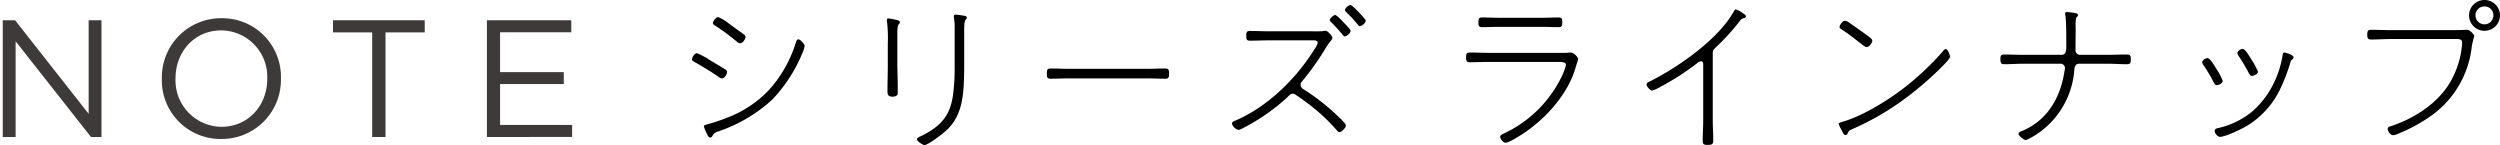
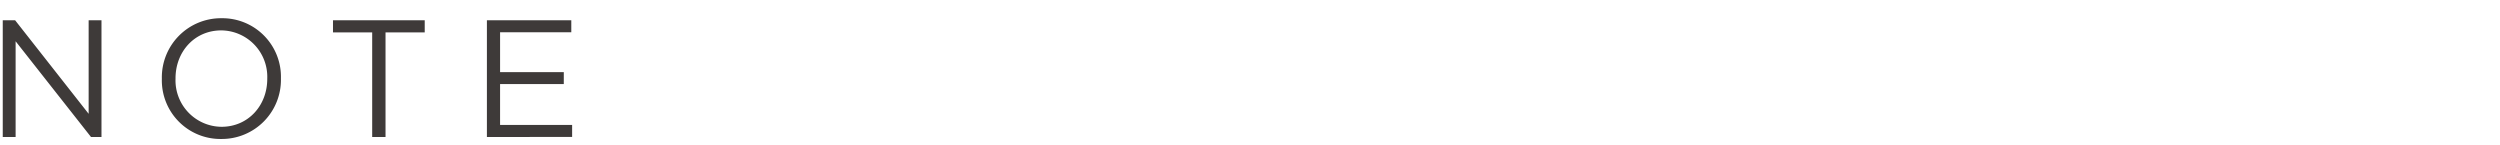
<svg xmlns="http://www.w3.org/2000/svg" width="455.48" height="26.43" viewBox="0 0 455.48 26.43">
  <g transform="translate(-351.5 -5967.68)">
-     <path d="M-143.04-18.15c-.3,0-.39.36-.48.63a22.937,22.937,0,0,1-4.95,8.67,20.443,20.443,0,0,1-7.65,5.01,32.117,32.117,0,0,1-3.63,1.2c-.18.06-.51.12-.51.36a7.693,7.693,0,0,0,.48,1.2c.24.48.36.81.69.81.24,0,.36-.21.45-.39a1.44,1.44,0,0,1,.93-.69,27.458,27.458,0,0,0,9.93-5.85,27.348,27.348,0,0,0,5.46-8.43,5.865,5.865,0,0,0,.42-1.29C-141.9-17.28-142.68-18.15-143.04-18.15Zm-18.48,2.52c-.48,0-.9.81-.9,1.14,0,.21.21.33.39.42,1.5.87,3,1.74,4.41,2.73a1.116,1.116,0,0,0,.66.3c.48,0,.93-.78.93-1.2a.589.589,0,0,0-.27-.39c-.39-.27-2.28-1.38-2.82-1.71A13.53,13.53,0,0,0-161.52-15.63Zm3.87-6.57c-.42,0-.96.72-.96,1.08,0,.24.24.36.42.48a40.151,40.151,0,0,1,3.87,2.85,1.2,1.2,0,0,0,.66.36c.51,0,.99-.81.99-1.14a.428.428,0,0,0-.18-.36c-.21-.21-2.43-1.77-2.85-2.1A7.473,7.473,0,0,0-157.65-22.2Zm44.82,2.19c0-.36,0-1.44.24-1.68a.613.613,0,0,0,.24-.39c0-.33-.39-.36-.63-.39a11.145,11.145,0,0,0-1.35-.18c-.21,0-.39.06-.39.3,0,.09.03.27.03.36a10.163,10.163,0,0,1,.12,1.89v6.9a36.252,36.252,0,0,1-.33,5.4c-.57,3.78-2.43,5.61-5.76,7.26-.21.09-.78.33-.78.6,0,.36,1.08,1.05,1.38,1.05.57,0,3.3-1.95,4.35-3.03,2.1-2.19,2.61-4.89,2.79-7.83.06-1.2.09-2.37.09-3.54Zm-12.18,1.32c0-.48-.06-1.86.24-2.19.09-.12.21-.18.21-.36,0-.24-.21-.33-.39-.39a11.469,11.469,0,0,0-1.65-.33.293.293,0,0,0-.33.3,2.316,2.316,0,0,0,.06.45,27.944,27.944,0,0,1,.12,3.93v3.81c0,1.59-.06,3.21-.06,4.8,0,.6.12.96.96.96.3,0,.75-.09.87-.42.12-.3-.03-4.62-.03-5.34Zm31.5,5.91c-1.17,0-2.4-.06-3.51-.06-.69,0-.75.21-.75.96,0,.57.03.9.66.9,1.2,0,2.4-.06,3.6-.06h13.74c1.2,0,2.4.06,3.63.06.6,0,.63-.36.63-.9,0-.75-.06-.96-.75-.96-1.17,0-2.34.06-3.51.06Zm48.27-9.81c-.3,0-.99.63-.99.93,0,.15.18.27.27.39a30.147,30.147,0,0,1,2.07,2.28c.12.12.21.3.42.3a1.462,1.462,0,0,0,1.05-.99c0-.27-1.08-1.35-1.32-1.59C-43.98-21.54-44.97-22.59-45.24-22.59Zm1.77-.93c0,.15.15.3.24.39a30,30,0,0,1,2.1,2.28c.09.12.21.3.39.3a1.454,1.454,0,0,0,1.08-.99c0-.24-1.11-1.35-1.32-1.59-.24-.24-1.23-1.29-1.5-1.29A1.492,1.492,0,0,0-43.47-23.52Zm-13.74,3.9c-1.2,0-2.4-.06-3.6-.06-.6,0-.63.33-.63.9s.03.87.66.87c1.2,0,2.4-.06,3.57-.06h7.47c.6,0,1.32-.09,1.32.45a3.393,3.393,0,0,1-.57,1.14c-3.33,5.34-8.43,10.41-14.28,12.96-.36.15-.78.3-.78.63a1.7,1.7,0,0,0,1.2,1.14,3.177,3.177,0,0,0,.99-.42,36.731,36.731,0,0,0,7.77-5.4c.48-.48.72-.78,1.11-.78a.953.953,0,0,1,.6.24,44.956,44.956,0,0,1,3.81,2.85A35.929,35.929,0,0,1-45-1.65c.15.18.3.39.54.39.45,0,1.17-.81,1.17-1.23,0-.39-1.89-2.07-2.28-2.43a38.912,38.912,0,0,0-5.49-4.17.923.923,0,0,1-.48-.78.817.817,0,0,1,.27-.63,49.477,49.477,0,0,0,4.14-5.79,10.917,10.917,0,0,1,1.05-1.56.934.934,0,0,0,.33-.57c0-.33-.84-1.29-1.23-1.29a2.642,2.642,0,0,0-.51.06c-.39.06-1.8.03-2.28.03Zm40.08,3.93c-1.17,0-2.37-.06-3.54-.06-.6,0-.72.18-.72.9,0,.54.06.87.66.87,1.2,0,2.4-.06,3.6-.06H-4.74c1.44,0,1.53.21,1.53.63a11.111,11.111,0,0,1-.9,2.31A22.042,22.042,0,0,1-14.46-1.02c-.24.12-.72.3-.72.63,0,.39.6,1.08.96,1.08.69,0,2.88-1.44,3.51-1.86,4.08-2.79,7.95-7.14,9.3-11.94.03-.15.45-1.35.45-1.47,0-.21-.72-1.17-1.38-1.17a2.125,2.125,0,0,0-.42.03c-.66.06-1.35.03-2.01.03Zm1.77-6.39c-1.05,0-2.19-.06-3.09-.06-.63,0-.69.27-.69.9,0,.6.06.87.69.87,1.02,0,2.04-.06,3.09-.06h7.74c1.02,0,2.04.06,3.06.06.63,0,.69-.27.69-.87,0-.66-.06-.9-.72-.9-.84,0-2.01.06-3.03.06Zm38.91,6.42c0-.51.18-.66.51-.99a38.824,38.824,0,0,0,4.38-4.8c.27-.36.33-.45.72-.54.18-.06.42-.12.42-.36s-.33-.42-.54-.57a5.246,5.246,0,0,0-1.26-.69c-.18,0-.27.15-.36.3C24.6-18.15,17.25-13.08,12.06-10.47c-.27.12-.57.24-.57.57s.66,1.08,1.05,1.08a6.764,6.764,0,0,0,1.44-.66A46.551,46.551,0,0,0,20.7-13.8a1.286,1.286,0,0,1,.69-.36c.48,0,.42.51.42.75v9.96c0,1.26-.09,2.49-.09,3.75,0,.66.21.78.84.78.81,0,1.08-.09,1.08-.78,0-1.26-.09-2.49-.09-3.75ZM66-16.38a.628.628,0,0,0-.45.33,51.265,51.265,0,0,1-6.51,6.24c-3.12,2.52-7.98,5.55-11.79,6.66-.3.09-.75.18-.75.42a6.165,6.165,0,0,0,.57,1.2c.21.45.36.81.66.81a.416.416,0,0,0,.36-.21c.27-.57.27-.6,1.02-.93a48.516,48.516,0,0,0,8.76-4.98,58.682,58.682,0,0,0,7.08-5.97c.36-.36,1.83-1.77,1.83-2.16C66.78-15.21,66.42-16.38,66-16.38ZM47.64-21.54c-.48,0-.99.87-.99,1.11s.21.36.39.48c1.14.72,2.19,1.56,3.24,2.37.27.21,1.02.84,1.29.84.48,0,1.05-.75,1.05-1.17,0-.33-.78-.84-1.47-1.35-.96-.69-1.95-1.38-2.94-2.07A1.188,1.188,0,0,0,47.64-21.54Zm32.58,6.21c-1.2,0-2.37-.06-3.57-.06-.63,0-.69.24-.69.87s.09.9.69.9c1.2,0,2.37-.09,3.57-.09h6.75a.788.788,0,0,1,.75.78,4.862,4.862,0,0,1-.09.6c-.72,4.74-3.06,8.88-7.62,10.83-.33.15-.75.27-.75.57,0,.33.99,1.14,1.35,1.14a14.029,14.029,0,0,0,2.61-1.53,15.384,15.384,0,0,0,6.21-11.37c.06-.54.24-1.02.87-1.02h5.16c1.17,0,2.37.09,3.57.09.6,0,.69-.24.69-.87s-.06-.9-.69-.9c-1.2,0-2.4.06-3.57.06H90.45a.824.824,0,0,1-.81-.93c0-1.2.03-2.43.03-3.63,0-.42-.09-2.04.18-2.28.12-.15.24-.21.24-.39,0-.24-.24-.33-.42-.36a13.9,13.9,0,0,0-1.56-.21c-.18,0-.36.09-.36.3a1.756,1.756,0,0,0,.06.39c.15,1.11.15,3.48.15,4.71,0,1.32.12,2.4-.87,2.4Zm47.52-.42c-.3,0-.33.21-.36.45a17.887,17.887,0,0,1-1.53,4.95,16.281,16.281,0,0,1-4.11,5.43,15,15,0,0,1-6.15,2.94c-.27.06-.6.15-.6.51,0,.39.51,1.08.96,1.08,1.02,0,3.93-1.41,4.89-1.98a15.8,15.8,0,0,0,6.24-7.05,32.972,32.972,0,0,0,1.77-4.71.46.46,0,0,1,.21-.3.525.525,0,0,0,.3-.45C129.36-15.36,127.77-15.75,127.74-15.75Zm-7.68-.66c-.33,0-.93.39-.93.78a1.122,1.122,0,0,0,.21.48,29.512,29.512,0,0,1,1.86,3.12c.15.24.27.54.6.54.24,0,1.08-.3,1.08-.78a11.031,11.031,0,0,0-1.17-2.16C121.11-15.42,120.54-16.41,120.06-16.41Zm-6.39,1.68c-.36,0-.93.39-.93.75a.783.783,0,0,0,.21.51,31.734,31.734,0,0,1,1.92,3.24c.12.21.21.42.51.42.27,0,1.08-.27,1.08-.78a10.8,10.8,0,0,0-1.14-2.16C114.84-13.53,114.15-14.73,113.67-14.73Zm33.39-5.1c-1.2,0-2.4-.06-3.6-.06-.6,0-.66.3-.66.87,0,.51.03.9.66.9,1.2,0,2.4-.09,3.6-.09h11.43c.9,0,1.59-.09,1.59.66a2.911,2.911,0,0,1-.03.51,16.242,16.242,0,0,1-2.46,7.2c-2.34,3.63-6.51,6.21-10.56,7.53-.27.06-.51.18-.51.48,0,.33.42,1.14.99,1.14a2.552,2.552,0,0,0,.93-.27,29.271,29.271,0,0,0,5.34-2.82,17.845,17.845,0,0,0,8.07-13.17,18.33,18.33,0,0,1,.45-1.8c0-.18-.72-1.14-1.35-1.14-.12,0-1.29.06-2.49.06Zm17.1-4.32a1.613,1.613,0,0,1,1.62,1.62,1.639,1.639,0,0,1-1.62,1.65,1.665,1.665,0,0,1-1.65-1.65A1.639,1.639,0,0,1,164.16-24.15Zm0-1.17a2.81,2.81,0,0,0-2.82,2.79,2.817,2.817,0,0,0,2.82,2.82,2.817,2.817,0,0,0,2.82-2.82A2.81,2.81,0,0,0,164.16-25.32Z" transform="translate(640 5993)" />
    <path d="M2154.987-4429.938v-.06a10.777,10.777,0,0,1,10.878-11,10.675,10.675,0,0,1,10.818,10.939v.061a10.777,10.777,0,0,1-10.878,11A10.677,10.677,0,0,1,2154.987-4429.938Zm2.492-.121v.061a8.456,8.456,0,0,0,8.386,8.781c4.862,0,8.326-3.889,8.326-8.721v-.06a8.457,8.457,0,0,0-8.387-8.782C2160.943-4438.78,2157.479-4434.89,2157.479-4430.059Zm56.729,10.7v-21.271h15.376v2.187h-12.975v7.263h11.608V-4429h-11.608v7.444h13.127v2.188Zm-20.9,0v-19.053h-7.142v-2.218h16.713v2.218h-7.141v19.053Zm-51.23,0-13.735-17.442v17.442H2126v-21.271h2.25l13.4,17.047v-17.047h2.339v21.271Z" transform="translate(-1773.999 10411.998)" fill="#3e3a39" />
-     <path d="M2165.8-4418.5a11.144,11.144,0,0,1-8.2-3.427,11.578,11.578,0,0,1-3.119-8.013v-.06a11.624,11.624,0,0,1,3.149-8.043,11.192,11.192,0,0,1,8.229-3.457,11.143,11.143,0,0,1,8.2,3.426,11.574,11.574,0,0,1,3.119,8.013v.061a11.625,11.625,0,0,1-3.149,8.043A11.193,11.193,0,0,1,2165.8-4418.5Zm.061-22a10.2,10.2,0,0,0-7.5,3.145,10.629,10.629,0,0,0-2.875,7.355v.06a10.583,10.583,0,0,0,2.845,7.326,10.153,10.153,0,0,0,7.473,3.114,10.2,10.2,0,0,0,7.5-3.145,10.629,10.629,0,0,0,2.875-7.355v-.061a10.578,10.578,0,0,0-2.845-7.325A10.153,10.153,0,0,0,2165.865-4440.5Zm64.371,21.636h-16.528v-22.271h16.376v3.187h-12.975v6.263h11.608v3.188h-11.608v6.444h13.127Zm-15.528-1h14.528v-1.188h-13.127v-8.444h11.608v-1.188h-11.608v-8.263h12.975v-1.187h-14.376Zm-18.474,1h-3.43v-19.053h-7.142v-3.218h17.713v3.218h-7.141Zm-2.43-1h1.43v-19.053h7.141v-1.218h-15.713v1.218h7.142Zm-49.316,1h-2.656l-.15-.19-12.842-16.308v16.5h-3.34v-22.271h2.992l.15.191,12.507,15.911v-16.1h3.339Zm-2.171-1h1.171v-20.271h-1.339v17.993l-14.143-17.993H2126.5v20.271h1.34v-18.385Zm23.549-.854a8.64,8.64,0,0,1-6.382-2.737,9.514,9.514,0,0,1-2.5-6.544v-.061a9.467,9.467,0,0,1,2.475-6.514,8.586,8.586,0,0,1,6.351-2.708,8.638,8.638,0,0,1,6.382,2.738,9.513,9.513,0,0,1,2.505,6.544v.06a9.468,9.468,0,0,1-2.475,6.514A8.587,8.587,0,0,1,2165.865-4420.717Zm-.061-17.563c-4.461,0-7.826,3.534-7.826,8.221v.061a8.516,8.516,0,0,0,2.235,5.861,7.647,7.647,0,0,0,5.652,2.42c4.462,0,7.826-3.534,7.826-8.221v-.06a8.519,8.519,0,0,0-2.235-5.861A7.649,7.649,0,0,0,2165.8-4438.28Z" transform="translate(-1773.999 10411.998)" fill="rgba(0,0,0,0)" />
+     <path d="M2165.8-4418.5a11.144,11.144,0,0,1-8.2-3.427,11.578,11.578,0,0,1-3.119-8.013v-.06a11.624,11.624,0,0,1,3.149-8.043,11.192,11.192,0,0,1,8.229-3.457,11.143,11.143,0,0,1,8.2,3.426,11.574,11.574,0,0,1,3.119,8.013v.061a11.625,11.625,0,0,1-3.149,8.043A11.193,11.193,0,0,1,2165.8-4418.5Zm.061-22a10.2,10.2,0,0,0-7.5,3.145,10.629,10.629,0,0,0-2.875,7.355v.06a10.583,10.583,0,0,0,2.845,7.326,10.153,10.153,0,0,0,7.473,3.114,10.2,10.2,0,0,0,7.5-3.145,10.629,10.629,0,0,0,2.875-7.355v-.061a10.578,10.578,0,0,0-2.845-7.325A10.153,10.153,0,0,0,2165.865-4440.5Zm64.371,21.636h-16.528v-22.271h16.376v3.187h-12.975v6.263h11.608v3.188h-11.608v6.444h13.127Zm-15.528-1h14.528h-13.127v-8.444h11.608v-1.188h-11.608v-8.263h12.975v-1.187h-14.376Zm-18.474,1h-3.43v-19.053h-7.142v-3.218h17.713v3.218h-7.141Zm-2.43-1h1.43v-19.053h7.141v-1.218h-15.713v1.218h7.142Zm-49.316,1h-2.656l-.15-.19-12.842-16.308v16.5h-3.34v-22.271h2.992l.15.191,12.507,15.911v-16.1h3.339Zm-2.171-1h1.171v-20.271h-1.339v17.993l-14.143-17.993H2126.5v20.271h1.34v-18.385Zm23.549-.854a8.64,8.64,0,0,1-6.382-2.737,9.514,9.514,0,0,1-2.5-6.544v-.061a9.467,9.467,0,0,1,2.475-6.514,8.586,8.586,0,0,1,6.351-2.708,8.638,8.638,0,0,1,6.382,2.738,9.513,9.513,0,0,1,2.505,6.544v.06a9.468,9.468,0,0,1-2.475,6.514A8.587,8.587,0,0,1,2165.865-4420.717Zm-.061-17.563c-4.461,0-7.826,3.534-7.826,8.221v.061a8.516,8.516,0,0,0,2.235,5.861,7.647,7.647,0,0,0,5.652,2.42c4.462,0,7.826-3.534,7.826-8.221v-.06a8.519,8.519,0,0,0-2.235-5.861A7.649,7.649,0,0,0,2165.8-4438.28Z" transform="translate(-1773.999 10411.998)" fill="rgba(0,0,0,0)" />
  </g>
</svg>